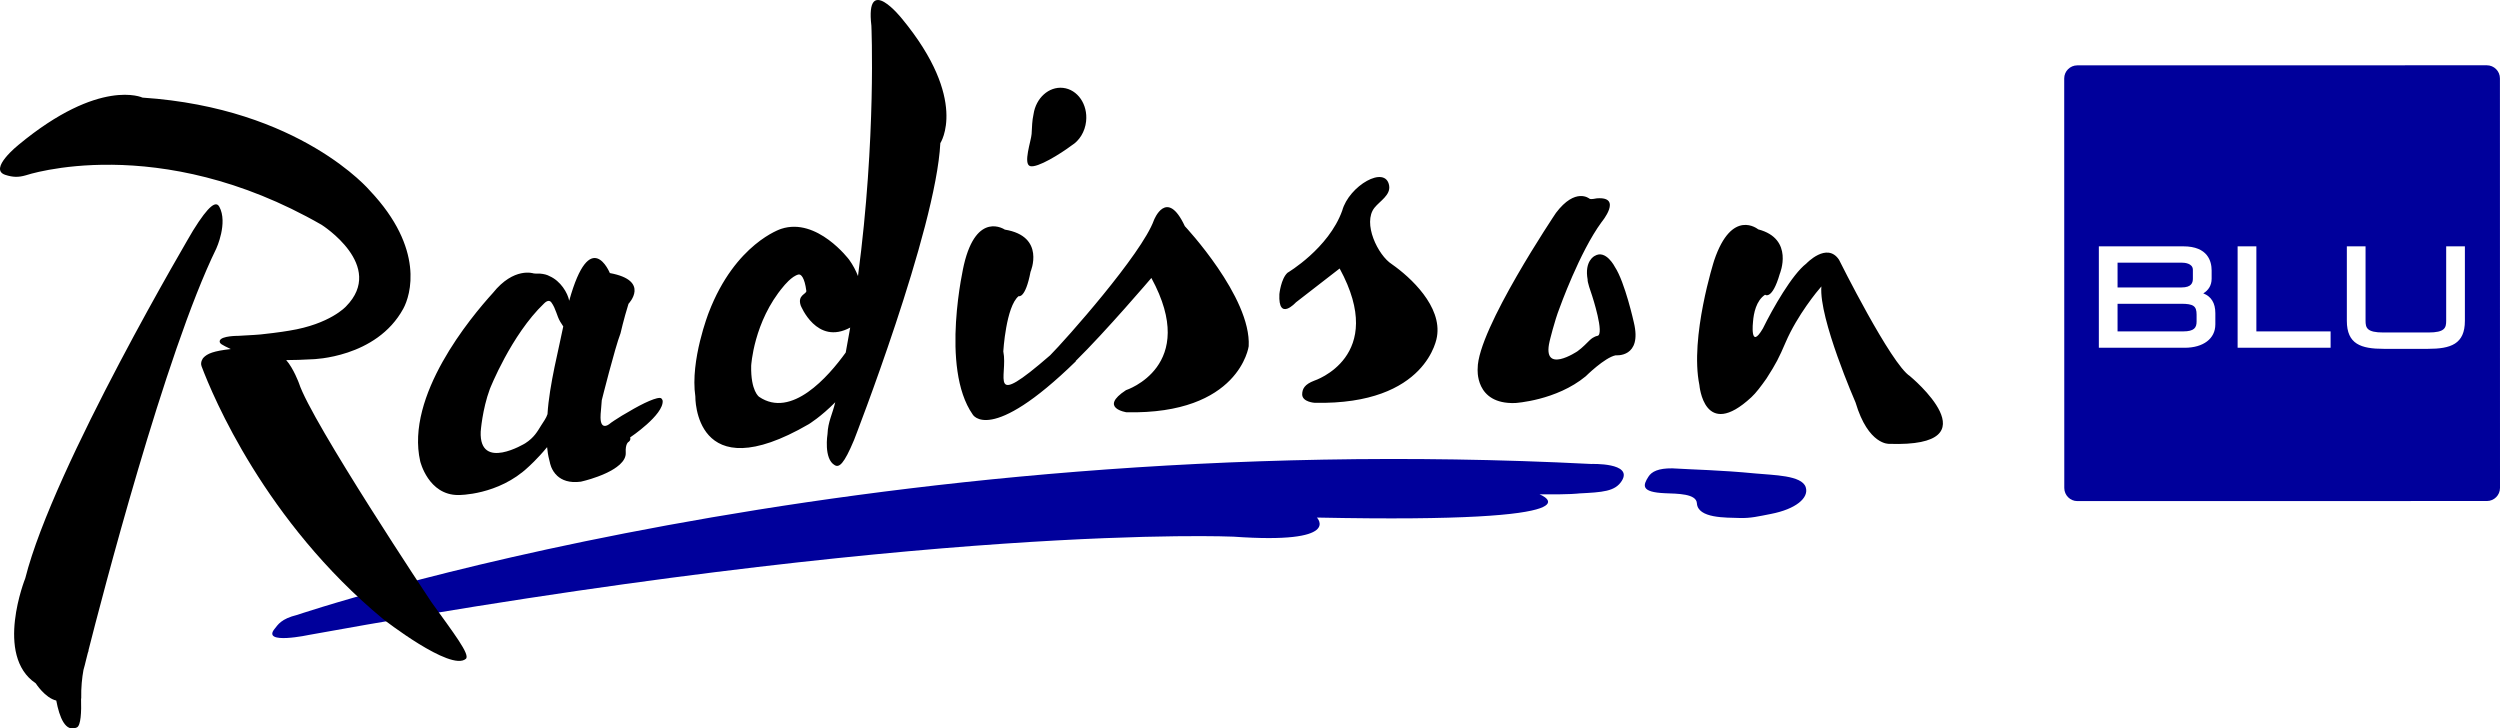
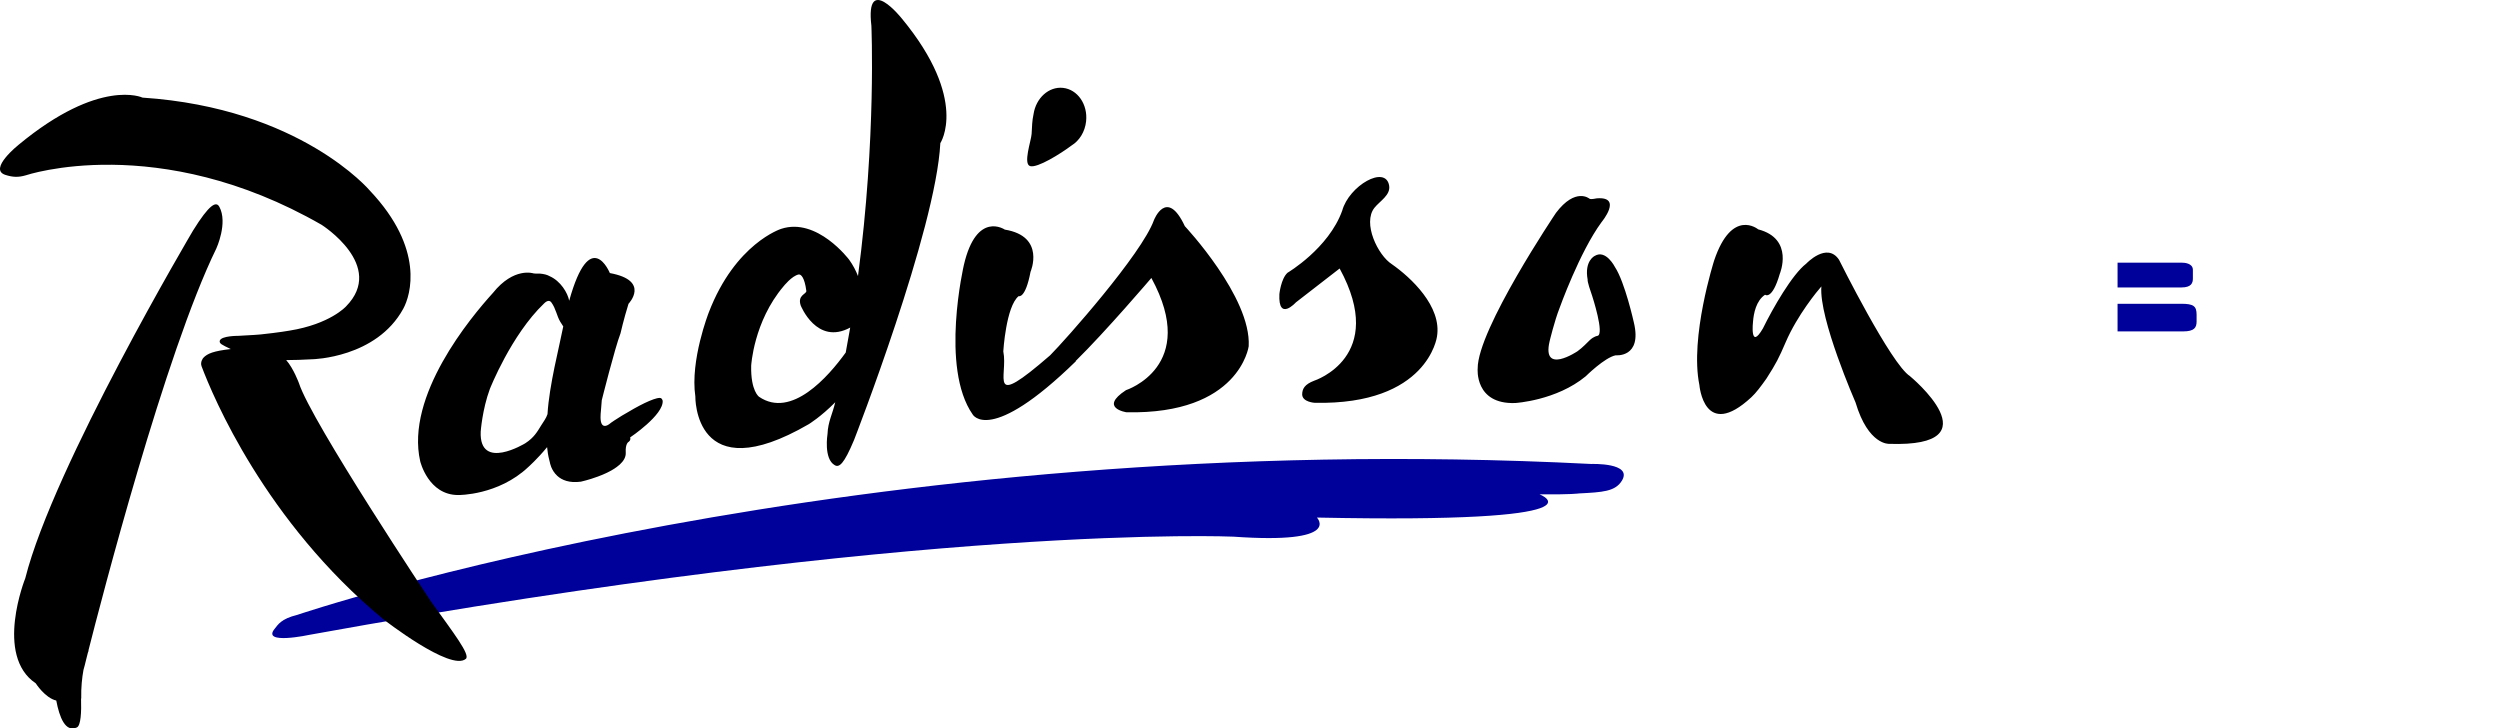
<svg xmlns="http://www.w3.org/2000/svg" id="Layer_2" data-name="Layer 2" viewBox="0 0 132 38.464">
  <defs>
    <style>
      .cls-1 {
        fill: #00009b;
      }
    </style>
  </defs>
  <g id="Radisson_Blu_Color" data-name="Radisson Blu Color">
    <g>
      <path class="cls-1" d="m14.504,33.198c.17-.207.329-.523,1.193-.733,0,0,29.319-9.959,68.322-7.967,0,0,2.215-.081,1.614.887-.353.568-1.011.604-2.261.668,0,0-.424.066-2.084.048,0,0,3.989,1.548-11.756,1.226,0,0,1.39,1.418-4.4,1.009,0,0-16.147-.735-48.782,5.181,0,0-2.567.555-1.846-.32h0Z" />
      <path d="m47.622.985s-1.942-2.448-1.613.375c0,0,.265,5.889-.707,13.216-.11-.284-.261-.576-.466-.862,0,0-1.692-2.256-3.59-1.631,0,0-2.422.762-3.824,4.418,0,0-.99,2.526-.708,4.429,0,0-.094,4.997,5.989,1.466,0,0,.643-.391,1.398-1.158-.146.624-.384,1.033-.408,1.675,0,0-.217,1.319.386,1.651.23.128.478-.048,1.014-1.331,0,0,4.325-11.095,4.556-15.675,0,0,1.519-2.274-2.026-6.572h0Zm-7.541,19.967s-.448-.297-.419-1.638c0,0,.125-2.329,1.707-4.194,0,0,.44-.558.8-.627.12-.023.314.153.405.865.022.175-.481.211-.298.768,0,0,.842,2.13,2.615,1.169-.074.437-.153.877-.237,1.319-.924,1.282-2.866,3.5-4.573,2.338h0Zm22.479-9.009s3.515,3.744,3.371,6.339c0,0-.479,3.61-6.453,3.486,0,0-1.478-.22-.026-1.168,0,0,3.884-1.256,1.34-5.924,0,0-2.405,2.823-3.997,4.385l.011.013c-4.551,4.441-5.448,2.811-5.448,2.811-1.733-2.48-.463-7.906-.463-7.906.673-2.872,2.159-1.856,2.159-1.856,2.171.353,1.358,2.229,1.358,2.229-.275,1.442-.627,1.283-.627,1.283-.67.542-.811,2.917-.811,2.917.269,1.311-.896,3.132,2.473.208.801-.803,4.837-5.347,5.48-7.135,0,0,.673-1.742,1.633.319h0Zm-5.213-5.542c-.06.562-.361,1.032-.768,1.28-.584.439-1.793,1.192-2.182,1.091-.394-.103.051-1.349.072-1.699.024-.395.022-.683.102-1.047.127-.851.807-1.466,1.553-1.387.771.083,1.317.871,1.222,1.762h0Zm24.804,4.844c1.041-1.378,1.771-.755,1.771-.755.099.055.307-.012.393-.018,1.383-.105.248,1.255.248,1.255-1.165,1.584-2.221,4.545-2.221,4.545-.266.671-.523,1.749-.523,1.749-.422,1.797,1.472.525,1.472.525.271-.192.519-.464.647-.584.217-.205.404-.228.404-.228.396-.056-.277-2.114-.277-2.114-.287-.814-.237-.851-.237-.851-.185-.999.372-1.256.372-1.256.591-.361,1.068.585,1.068.585.53.806.999,2.928.999,2.928.451,1.88-.958,1.734-.958,1.734-.584.115-1.583,1.108-1.583,1.108-1.555,1.286-3.724,1.412-3.724,1.412-2.153.076-1.981-1.82-1.981-1.82-.016-2.052,4.131-8.215,4.131-8.215h0Zm-8.662,2.704c.993.693,2.657,2.23,2.382,3.831,0,0-.479,3.611-6.453,3.488,0,0-.651-.035-.663-.438.002-.297.124-.535.638-.731,0,0,3.885-1.256,1.34-5.923,0,0-.96.743-2.309,1.789,0,0-.941,1.038-.873-.436,0,0,.082-.815.432-1.129,0,0,2.167-1.278,2.885-3.276.36-1.319,2.291-2.434,2.479-1.324.084.5-.49.813-.774,1.168-.646.81.184,2.518.917,2.981h0Zm-38.502,7.208s-.011-.069-.073-.126c-.161-.111-.95.246-1.734.717-.124.074-.237.139-.342.198-.288.178-.566.357-.677.453,0,0-.504.402-.449-.501,0-.013.001-.023.002-.036h-.001c.009-.201.048-.456.06-.73,0,0,.691-2.761.99-3.534,0,0,.164-.728.422-1.558,0,0,1.177-1.224-.985-1.622,0,0-1.035-2.541-2.147,1.462h0c-.078-.414-.455-1.048-1.037-1.299-.116-.067-.28-.116-.509-.135-.086-.008-.144.015-.334-.01,0,0-1.036-.357-2.147,1.031-1.181,1.3-4.626,5.431-3.839,8.89,0,0,.426,1.79,2.017,1.781,0,0,2.104.024,3.695-1.484,0,0,.477-.421.988-1.045.019.212.053.446.114.677.01.045.021.09.033.133,0,0,.059.402.387.704.242.223.631.393,1.251.309.062-.013.127-.028.194-.049,0,0,2.227-.538,2.173-1.485-.028-.468.142-.561.142-.561,0,0,.142-.078.091-.242,0,0,1.777-1.188,1.717-1.939h0Zm-6.421,1.317c-.184.295-.359.628-.834.932,0,0-2.437,1.491-2.351-.615,0,0,.081-1.166.483-2.253,0,0,1.122-2.851,2.861-4.514.16-.161.298-.177.387-.056.242.332.284.711.469,1.02.048.081.102.167.159.248-.207,1.069-.742,3.097-.832,4.631-.066.211-.219.409-.342.607h0ZM11.578,10.912c.468.854-.157,2.21-.157,2.21-2.701,5.525-6.079,18.572-6.754,21.232l.014-.003s-.017.041-.042.116c-.061.239-.093.368-.093.368-.045.197-.092.372-.139.538-.074.409-.131.923-.118,1.512l-.009-.003c.022.706-.009,1.43-.221,1.527-.607.278-.921-.535-1.088-1.42-.595-.139-1.084-.91-1.084-.91-2.19-1.467-.553-5.544-.553-5.544,1.487-5.907,8.858-18.36,8.858-18.36.864-1.393,1.222-1.559,1.385-1.262h0Zm11.201,20.879c1.169,1.63,2.063,2.781,1.818,2.995-.795.692-4.374-2.104-4.374-2.104-6.225-5.162-8.977-11.742-9.579-13.34-.089-.233.087-.443.087-.443.213-.235.551-.367,1.454-.469-.003,0,.003,0,0,0-.473-.228-.621-.287-.58-.446.091-.258.963-.251.963-.251.688-.031,1.188-.074,1.188-.074,1.009-.107,1.522-.201,1.522-.201,2.149-.343,2.99-1.277,2.99-1.277,2.125-2.153-1.288-4.311-1.288-4.311C8.327,6.9,1.36,9.257,1.36,9.257c-.378.109-.668.11-1.083-.025-.908-.303.706-1.588.706-1.588,4.291-3.554,6.543-2.49,6.543-2.49,8.336.554,12.004,4.912,12.004,4.912,2.905,3.074,2.152,5.524,1.761,6.237-1.421,2.6-4.789,2.665-4.789,2.665-.525.03-.984.044-1.39.045.387.441.67,1.212.67,1.212.647,2.027,6.996,11.566,6.996,11.566h0Zm78.069-11.928s4.565,3.764-1.099,3.572c0,0-1.101.083-1.776-2.184,0,0-1.946-4.447-1.804-6.128-.193.215-1.27,1.515-1.887,2.95-.357.83-.502,1.118-1.012,1.913-.281.398-.548.757-.798.988-2.501,2.318-2.744-.643-2.744-.643-.517-2.525.779-6.576.779-6.576.941-2.796,2.325-1.645,2.325-1.645,1.917.5,1.141,2.348,1.141,2.348-.409,1.41-.777,1.104-.777,1.104-.473.313-.603.988-.636,1.415,0,0-.179,1.565.521.366.526-1.071,1.546-2.854,2.288-3.423,0,0,1.093-1.163,1.731-.205,0,0,2.754,5.533,3.75,6.147h0Z" />
-       <path class="cls-1" d="m88.284,24.728c1.192.073,2.533.09,4.391.27.965.093,2.454.093,2.665.72.193.575-.534,1.165-1.831,1.417-.658.127-1.072.235-1.666.215-.702-.025-2.204.03-2.247-.78-.033-.506-1.014-.501-1.669-.527-1.312-.052-1.177-.423-.892-.87.171-.274.529-.451,1.249-.444h0Z" />
+       <path class="cls-1" d="m88.284,24.728h0Z" />
      <g>
        <path class="cls-1" d="m115.163,16.039h-3.356v1.459h3.46c.593,0,.713-.2.713-.523v-.363c0-.455-.168-.573-.817-.573Z" />
        <path class="cls-1" d="m115.784,14.708v-.46c0-.36-.471-.378-.565-.378h-3.412v1.307h3.376c.533,0,.601-.251.601-.468Z" />
-         <path class="cls-1" d="m131.996,4.137c0-.38-.311-.69-.69-.69l-21.626.004c-.38,0-.69.311-.69.69l.004,21.626c0,.38.311.691.69.691l21.626-.004c.38,0,.69-.311.69-.69l-.004-21.626Zm-15.027,12.999c0,.744-.635,1.226-1.617,1.226h-4.533v-5.355h4.463c1.298,0,1.492.799,1.492,1.276v.432c0,.35-.166.612-.441.775.421.163.637.511.637,1.046v.6Zm6.086,1.226h-4.909v-5.355h.99v4.491h3.92v.863Zm7.091-1.422c0,1.231-.747,1.479-1.952,1.479h-2.33c-1.205,0-1.951-.247-1.951-1.479v-3.933h.988v3.926c0,.376.066.623.942.623h2.372c.877,0,.943-.247.943-.623v-3.926h.988v3.933Z" />
      </g>
    </g>
  </g>
</svg>